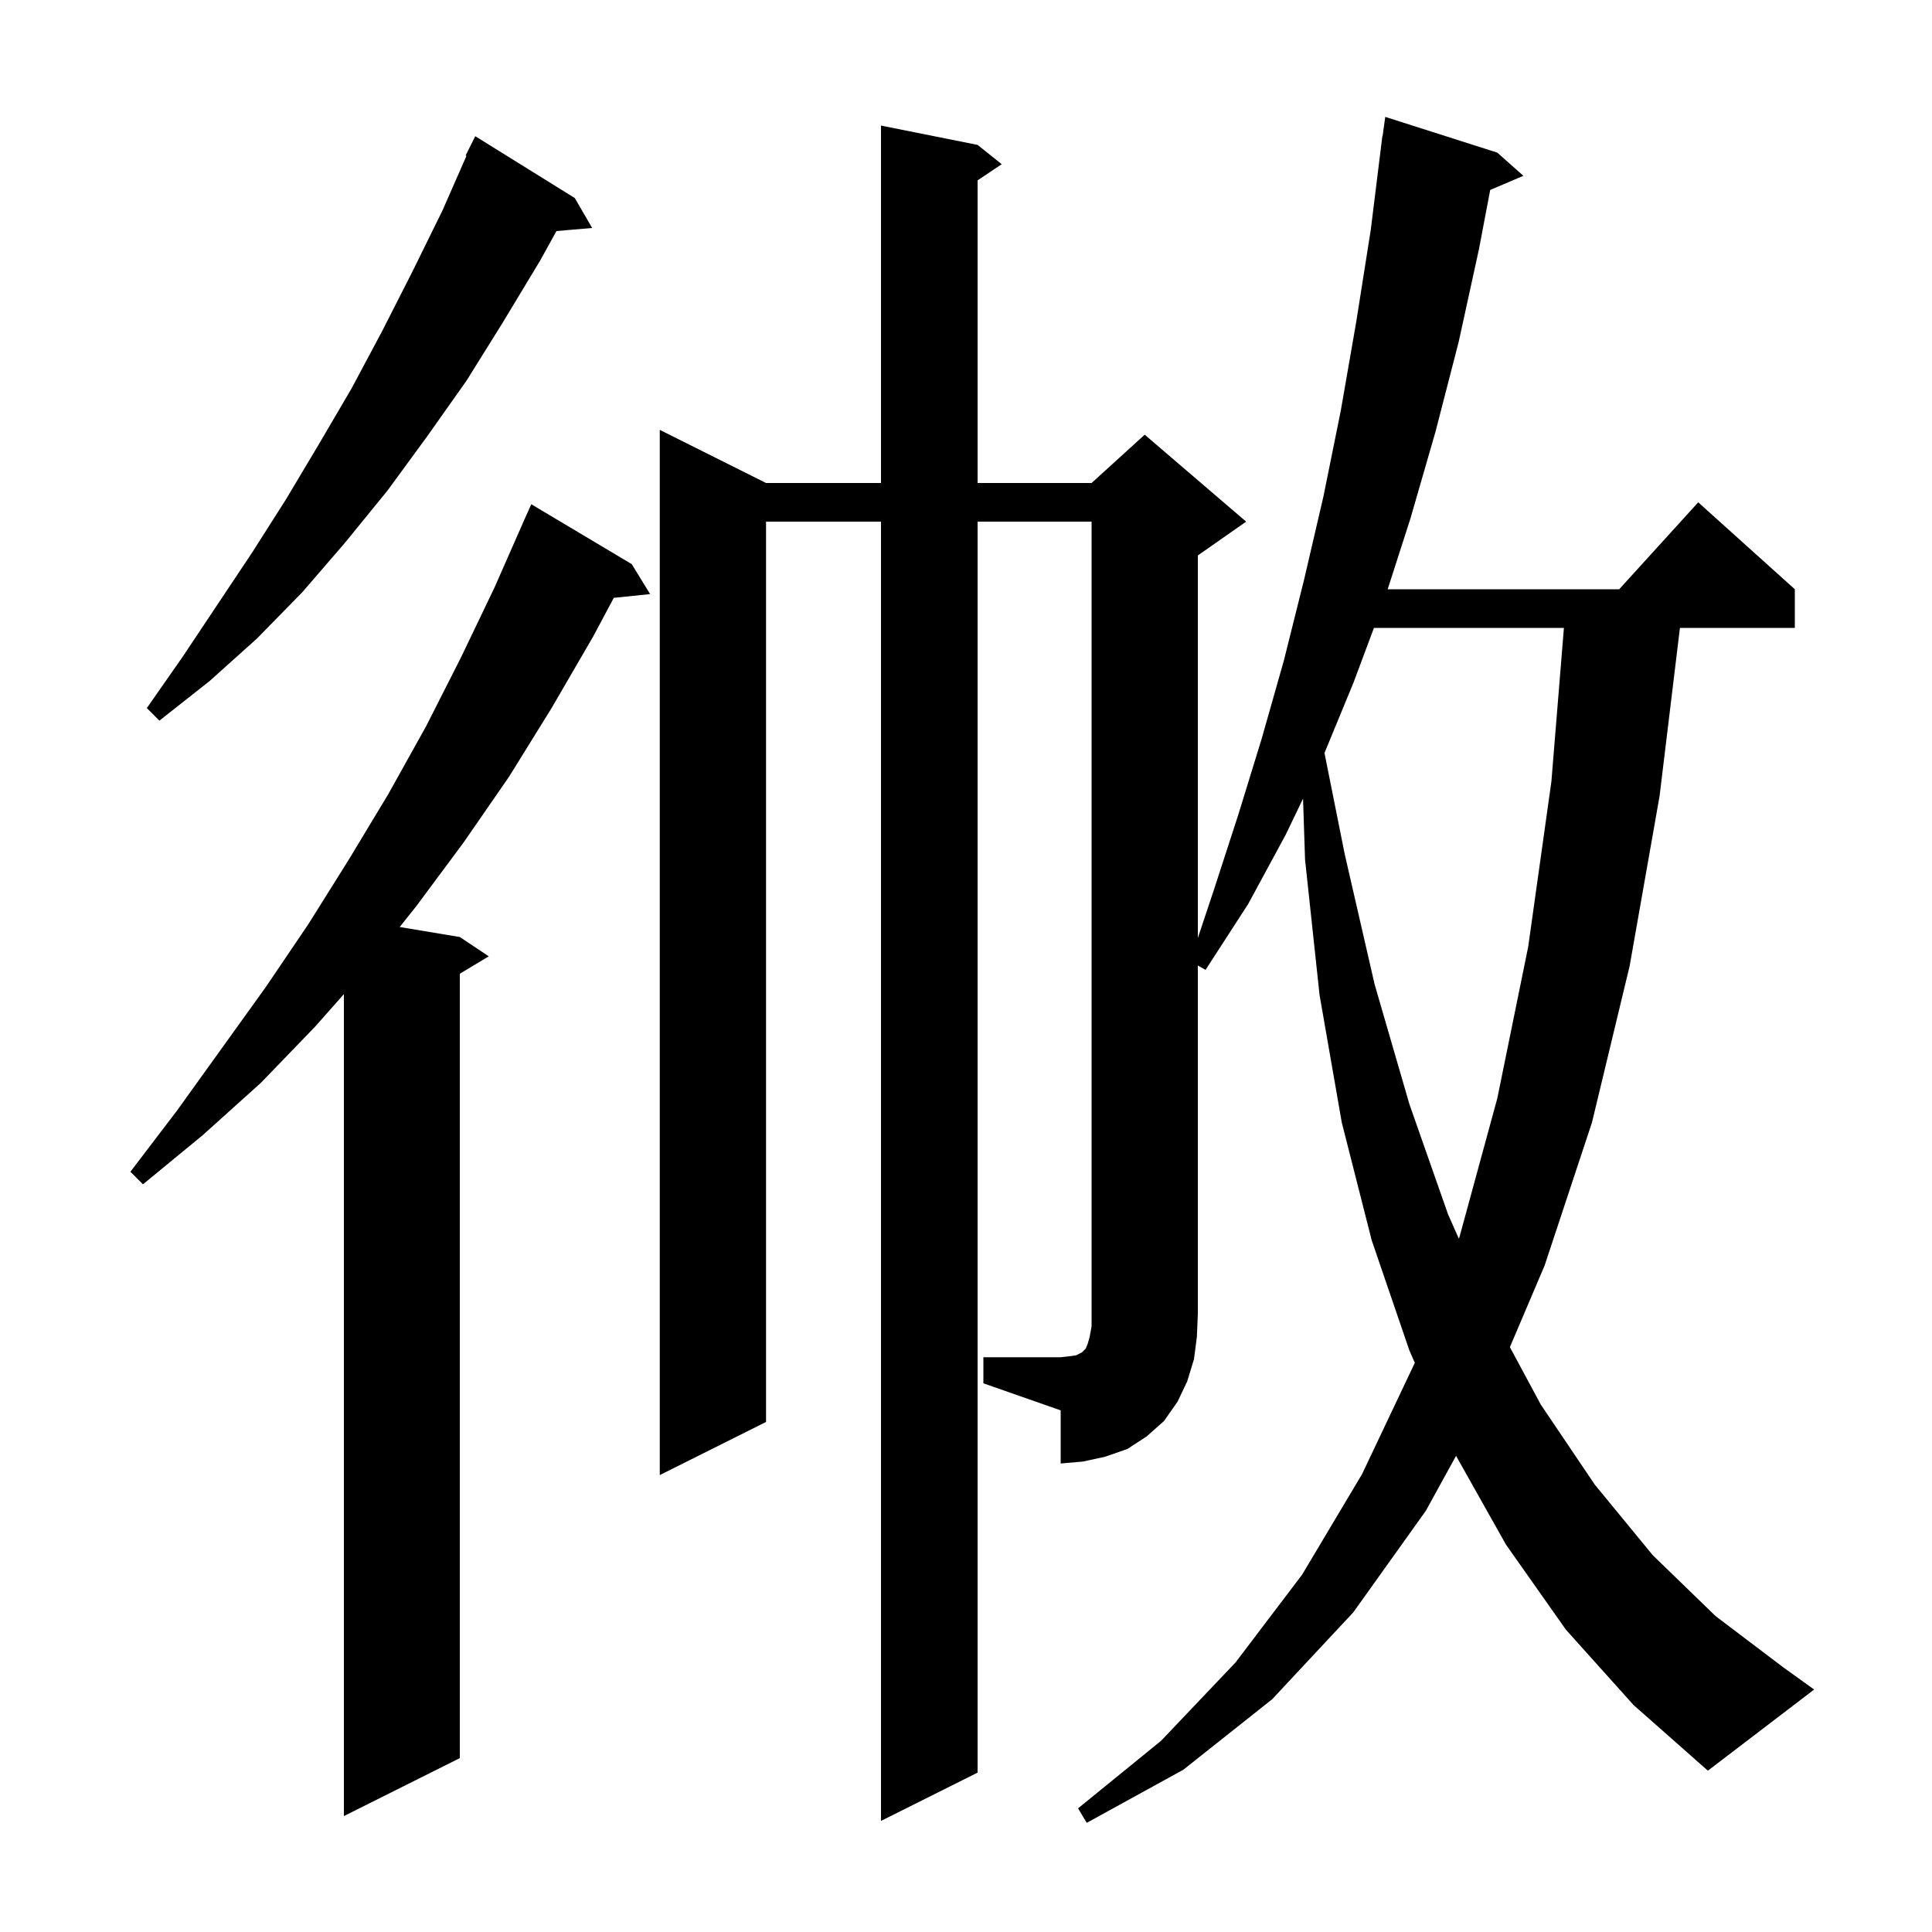
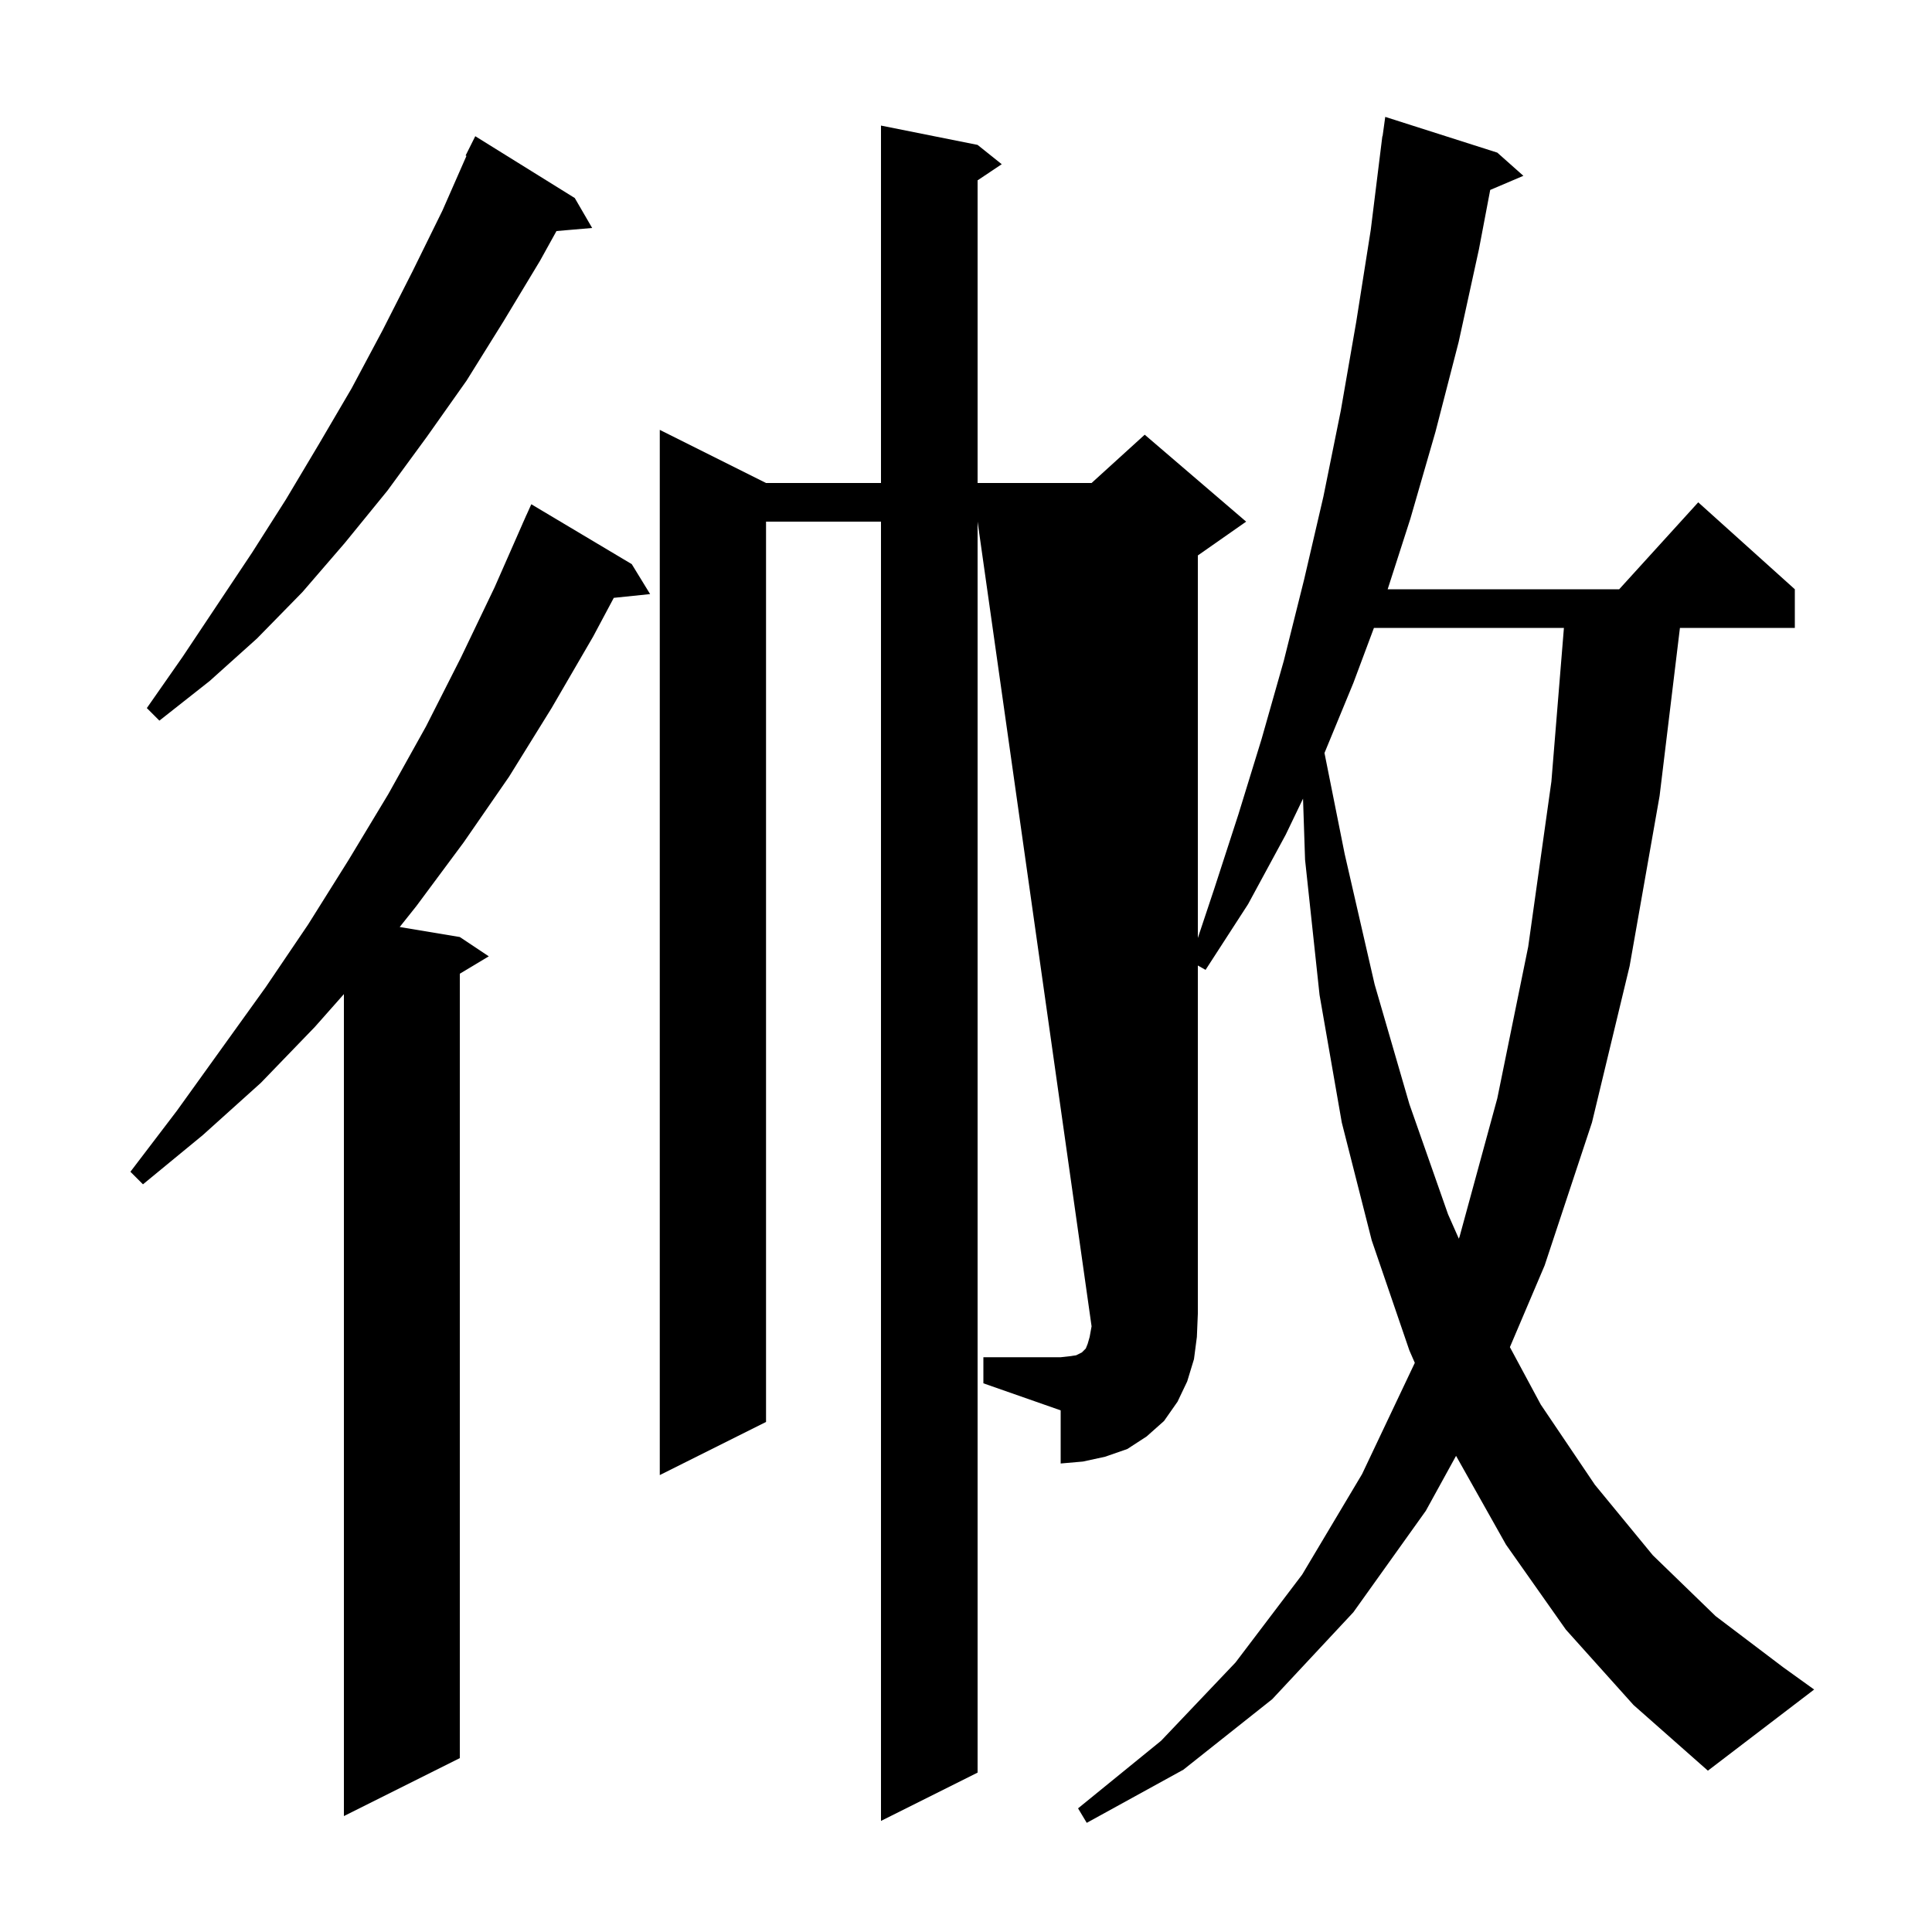
<svg xmlns="http://www.w3.org/2000/svg" version="1.1" baseProfile="full" viewBox="0 0 200 200" width="200" height="200">
  <g fill="currentColor">
-     <path d="M 65.4 58.4 L 67.3 61.5 L 63.539 61.889 L 61.4 65.9 L 57.1 73.3 L 52.7 80.4 L 48.0 87.2 L 43.1 93.8 L 41.377 95.963 L 47.6 97.0 L 50.6 99.0 L 47.6 100.8 L 47.6 182.0 L 35.6 188.0 L 35.6 102.911 L 32.6 106.3 L 27.0 112.1 L 21.0 117.5 L 14.8 122.6 L 13.5 121.3 L 18.3 115.0 L 27.5 102.2 L 31.9 95.7 L 36.1 89.0 L 40.2 82.2 L 44.1 75.2 L 47.7 68.1 L 51.2 60.8 L 54.103 54.201 L 54.1 54.2 L 54.28 53.8 L 54.5 53.3 L 54.504 53.302 L 55.0 52.2 Z M 101.8 140.5 L 109.8 140.5 L 110.7 140.4 L 111.4 140.3 L 112.0 140.0 L 112.4 139.6 L 112.6 139.1 L 112.8 138.4 L 113.0 137.3 L 113.0 54.0 L 101.2 54.0 L 101.2 183.5 L 91.2 188.5 L 91.2 54.0 L 79.3 54.0 L 79.3 147.2 L 68.3 152.7 L 68.3 44.5 L 79.3 50.0 L 91.2 50.0 L 91.2 13.0 L 101.2 15.0 L 103.7 17.0 L 101.2 18.667 L 101.2 50.0 L 113.0 50.0 L 118.5 45.0 L 129.0 54.0 L 124.0 57.5 L 124.0 97.1 L 125.7 92.0 L 128.2 84.3 L 130.6 76.5 L 132.9 68.4 L 135.0 60.0 L 137.0 51.4 L 138.8 42.5 L 140.4 33.3 L 141.9 23.8 L 143.1 14.1 L 143.124 14.103 L 143.4 12.1 L 155.0 15.8 L 157.7 18.2 L 154.266 19.663 L 153.1 25.8 L 151.0 35.4 L 148.6 44.7 L 146.0 53.7 L 143.651 61.0 L 167.618 61.0 L 175.8 52.0 L 185.8 61.0 L 185.8 65.0 L 173.906 65.0 L 171.8 82.4 L 168.7 100.0 L 164.8 116.2 L 159.9 131.0 L 156.304 139.455 L 159.5 145.4 L 165.1 153.7 L 171.1 161.0 L 177.6 167.3 L 184.6 172.6 L 187.8 174.9 L 176.8 183.3 L 169.1 176.5 L 162.1 168.7 L 155.9 159.9 L 150.73 150.709 L 147.6 156.4 L 140.1 166.9 L 131.7 175.9 L 122.5 183.2 L 112.5 188.7 L 111.6 187.2 L 120.2 180.2 L 127.9 172.1 L 134.8 163.0 L 141.0 152.6 L 146.461 141.081 L 145.9 139.8 L 142.0 128.4 L 138.9 116.2 L 136.6 103.0 L 135.1 89.0 L 134.889 82.676 L 133.1 86.4 L 129.2 93.6 L 124.8 100.4 L 124.0 99.95 L 124.0 136.0 L 123.9 138.4 L 123.6 140.7 L 122.9 143.0 L 121.9 145.1 L 120.5 147.1 L 118.7 148.7 L 116.7 150.0 L 114.4 150.8 L 112.1 151.3 L 109.8 151.5 L 109.8 146.0 L 101.8 143.2 Z M 142.229 65.0 L 140.1 70.7 L 137.11 77.949 L 139.2 88.4 L 142.3 101.9 L 145.9 114.3 L 149.9 125.7 L 151.019 128.229 L 151.1 128.0 L 155.0 113.7 L 158.2 98.0 L 160.6 80.9 L 161.896 65.0 Z M 59.5 20.5 L 61.3 23.6 L 57.607 23.918 L 55.9 27.0 L 52.1 33.3 L 48.3 39.4 L 44.2 45.2 L 40.1 50.8 L 35.7 56.2 L 31.3 61.3 L 26.6 66.1 L 21.7 70.5 L 16.5 74.6 L 15.2 73.3 L 18.9 68.0 L 26.1 57.2 L 29.6 51.7 L 33.0 46.0 L 36.4 40.2 L 39.6 34.2 L 42.7 28.1 L 45.8 21.8 L 48.289 16.135 L 48.2 16.1 L 49.2 14.1 Z " />
+     <path d="M 65.4 58.4 L 67.3 61.5 L 63.539 61.889 L 61.4 65.9 L 57.1 73.3 L 52.7 80.4 L 48.0 87.2 L 43.1 93.8 L 41.377 95.963 L 47.6 97.0 L 50.6 99.0 L 47.6 100.8 L 47.6 182.0 L 35.6 188.0 L 35.6 102.911 L 32.6 106.3 L 27.0 112.1 L 21.0 117.5 L 14.8 122.6 L 13.5 121.3 L 18.3 115.0 L 27.5 102.2 L 31.9 95.7 L 36.1 89.0 L 40.2 82.2 L 44.1 75.2 L 47.7 68.1 L 51.2 60.8 L 54.103 54.201 L 54.1 54.2 L 54.28 53.8 L 54.5 53.3 L 54.504 53.302 L 55.0 52.2 Z M 101.8 140.5 L 109.8 140.5 L 110.7 140.4 L 111.4 140.3 L 112.0 140.0 L 112.4 139.6 L 112.6 139.1 L 112.8 138.4 L 113.0 137.3 L 101.2 54.0 L 101.2 183.5 L 91.2 188.5 L 91.2 54.0 L 79.3 54.0 L 79.3 147.2 L 68.3 152.7 L 68.3 44.5 L 79.3 50.0 L 91.2 50.0 L 91.2 13.0 L 101.2 15.0 L 103.7 17.0 L 101.2 18.667 L 101.2 50.0 L 113.0 50.0 L 118.5 45.0 L 129.0 54.0 L 124.0 57.5 L 124.0 97.1 L 125.7 92.0 L 128.2 84.3 L 130.6 76.5 L 132.9 68.4 L 135.0 60.0 L 137.0 51.4 L 138.8 42.5 L 140.4 33.3 L 141.9 23.8 L 143.1 14.1 L 143.124 14.103 L 143.4 12.1 L 155.0 15.8 L 157.7 18.2 L 154.266 19.663 L 153.1 25.8 L 151.0 35.4 L 148.6 44.7 L 146.0 53.7 L 143.651 61.0 L 167.618 61.0 L 175.8 52.0 L 185.8 61.0 L 185.8 65.0 L 173.906 65.0 L 171.8 82.4 L 168.7 100.0 L 164.8 116.2 L 159.9 131.0 L 156.304 139.455 L 159.5 145.4 L 165.1 153.7 L 171.1 161.0 L 177.6 167.3 L 184.6 172.6 L 187.8 174.9 L 176.8 183.3 L 169.1 176.5 L 162.1 168.7 L 155.9 159.9 L 150.73 150.709 L 147.6 156.4 L 140.1 166.9 L 131.7 175.9 L 122.5 183.2 L 112.5 188.7 L 111.6 187.2 L 120.2 180.2 L 127.9 172.1 L 134.8 163.0 L 141.0 152.6 L 146.461 141.081 L 145.9 139.8 L 142.0 128.4 L 138.9 116.2 L 136.6 103.0 L 135.1 89.0 L 134.889 82.676 L 133.1 86.4 L 129.2 93.6 L 124.8 100.4 L 124.0 99.95 L 124.0 136.0 L 123.9 138.4 L 123.6 140.7 L 122.9 143.0 L 121.9 145.1 L 120.5 147.1 L 118.7 148.7 L 116.7 150.0 L 114.4 150.8 L 112.1 151.3 L 109.8 151.5 L 109.8 146.0 L 101.8 143.2 Z M 142.229 65.0 L 140.1 70.7 L 137.11 77.949 L 139.2 88.4 L 142.3 101.9 L 145.9 114.3 L 149.9 125.7 L 151.019 128.229 L 151.1 128.0 L 155.0 113.7 L 158.2 98.0 L 160.6 80.9 L 161.896 65.0 Z M 59.5 20.5 L 61.3 23.6 L 57.607 23.918 L 55.9 27.0 L 52.1 33.3 L 48.3 39.4 L 44.2 45.2 L 40.1 50.8 L 35.7 56.2 L 31.3 61.3 L 26.6 66.1 L 21.7 70.5 L 16.5 74.6 L 15.2 73.3 L 18.9 68.0 L 26.1 57.2 L 29.6 51.7 L 33.0 46.0 L 36.4 40.2 L 39.6 34.2 L 42.7 28.1 L 45.8 21.8 L 48.289 16.135 L 48.2 16.1 L 49.2 14.1 Z " />
  </g>
</svg>